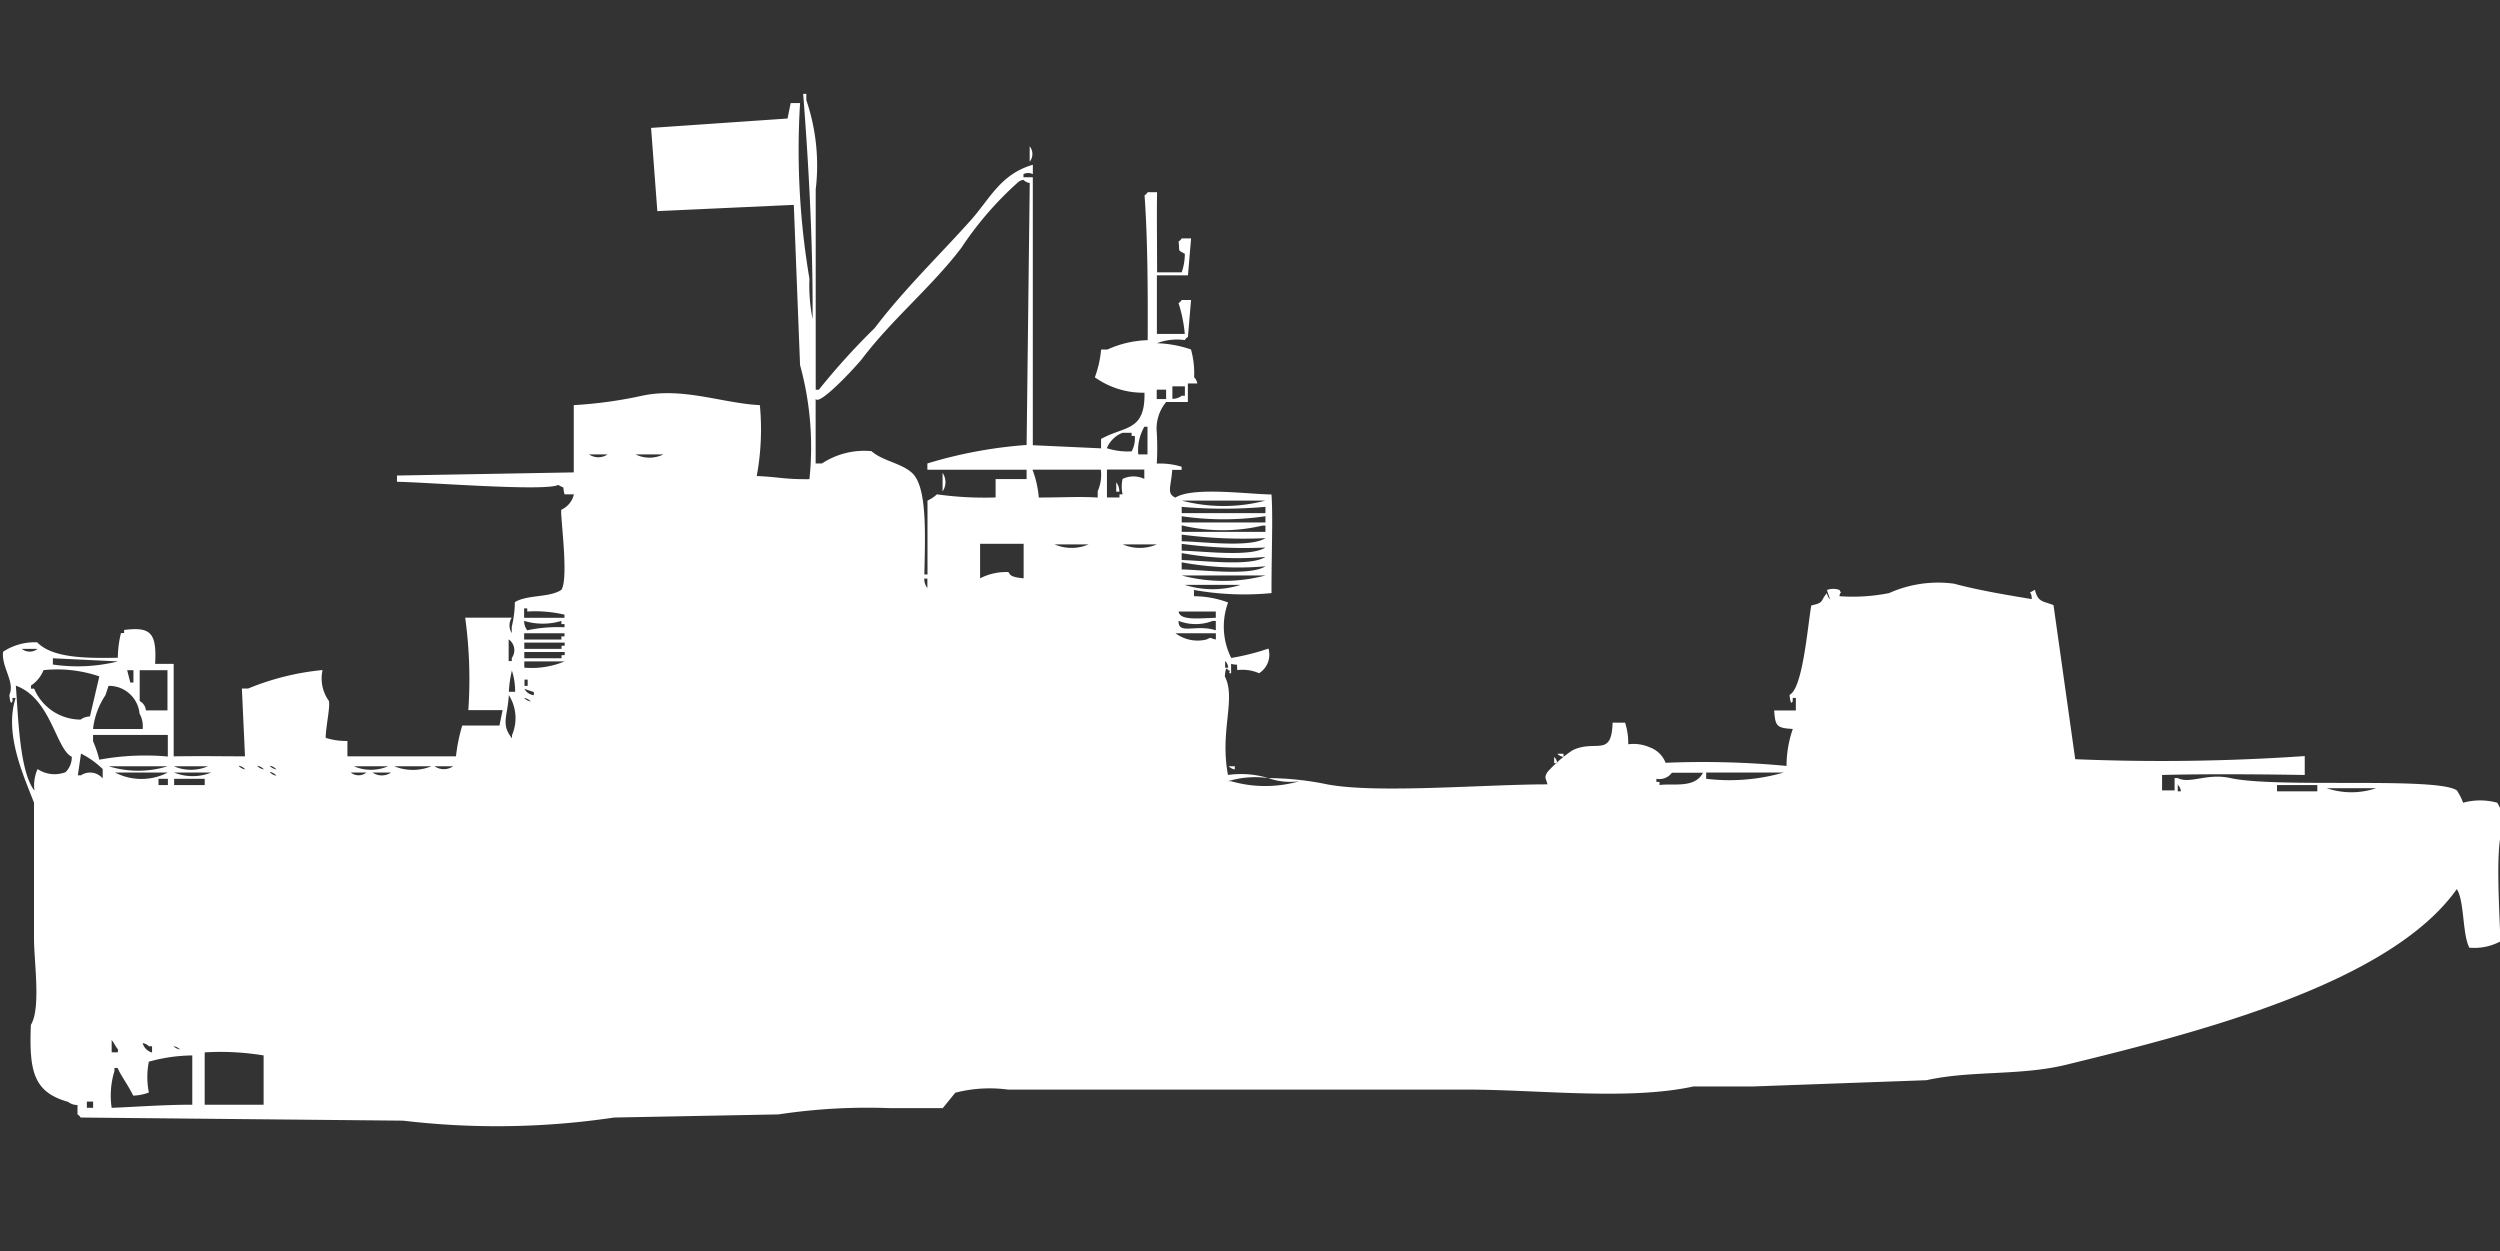
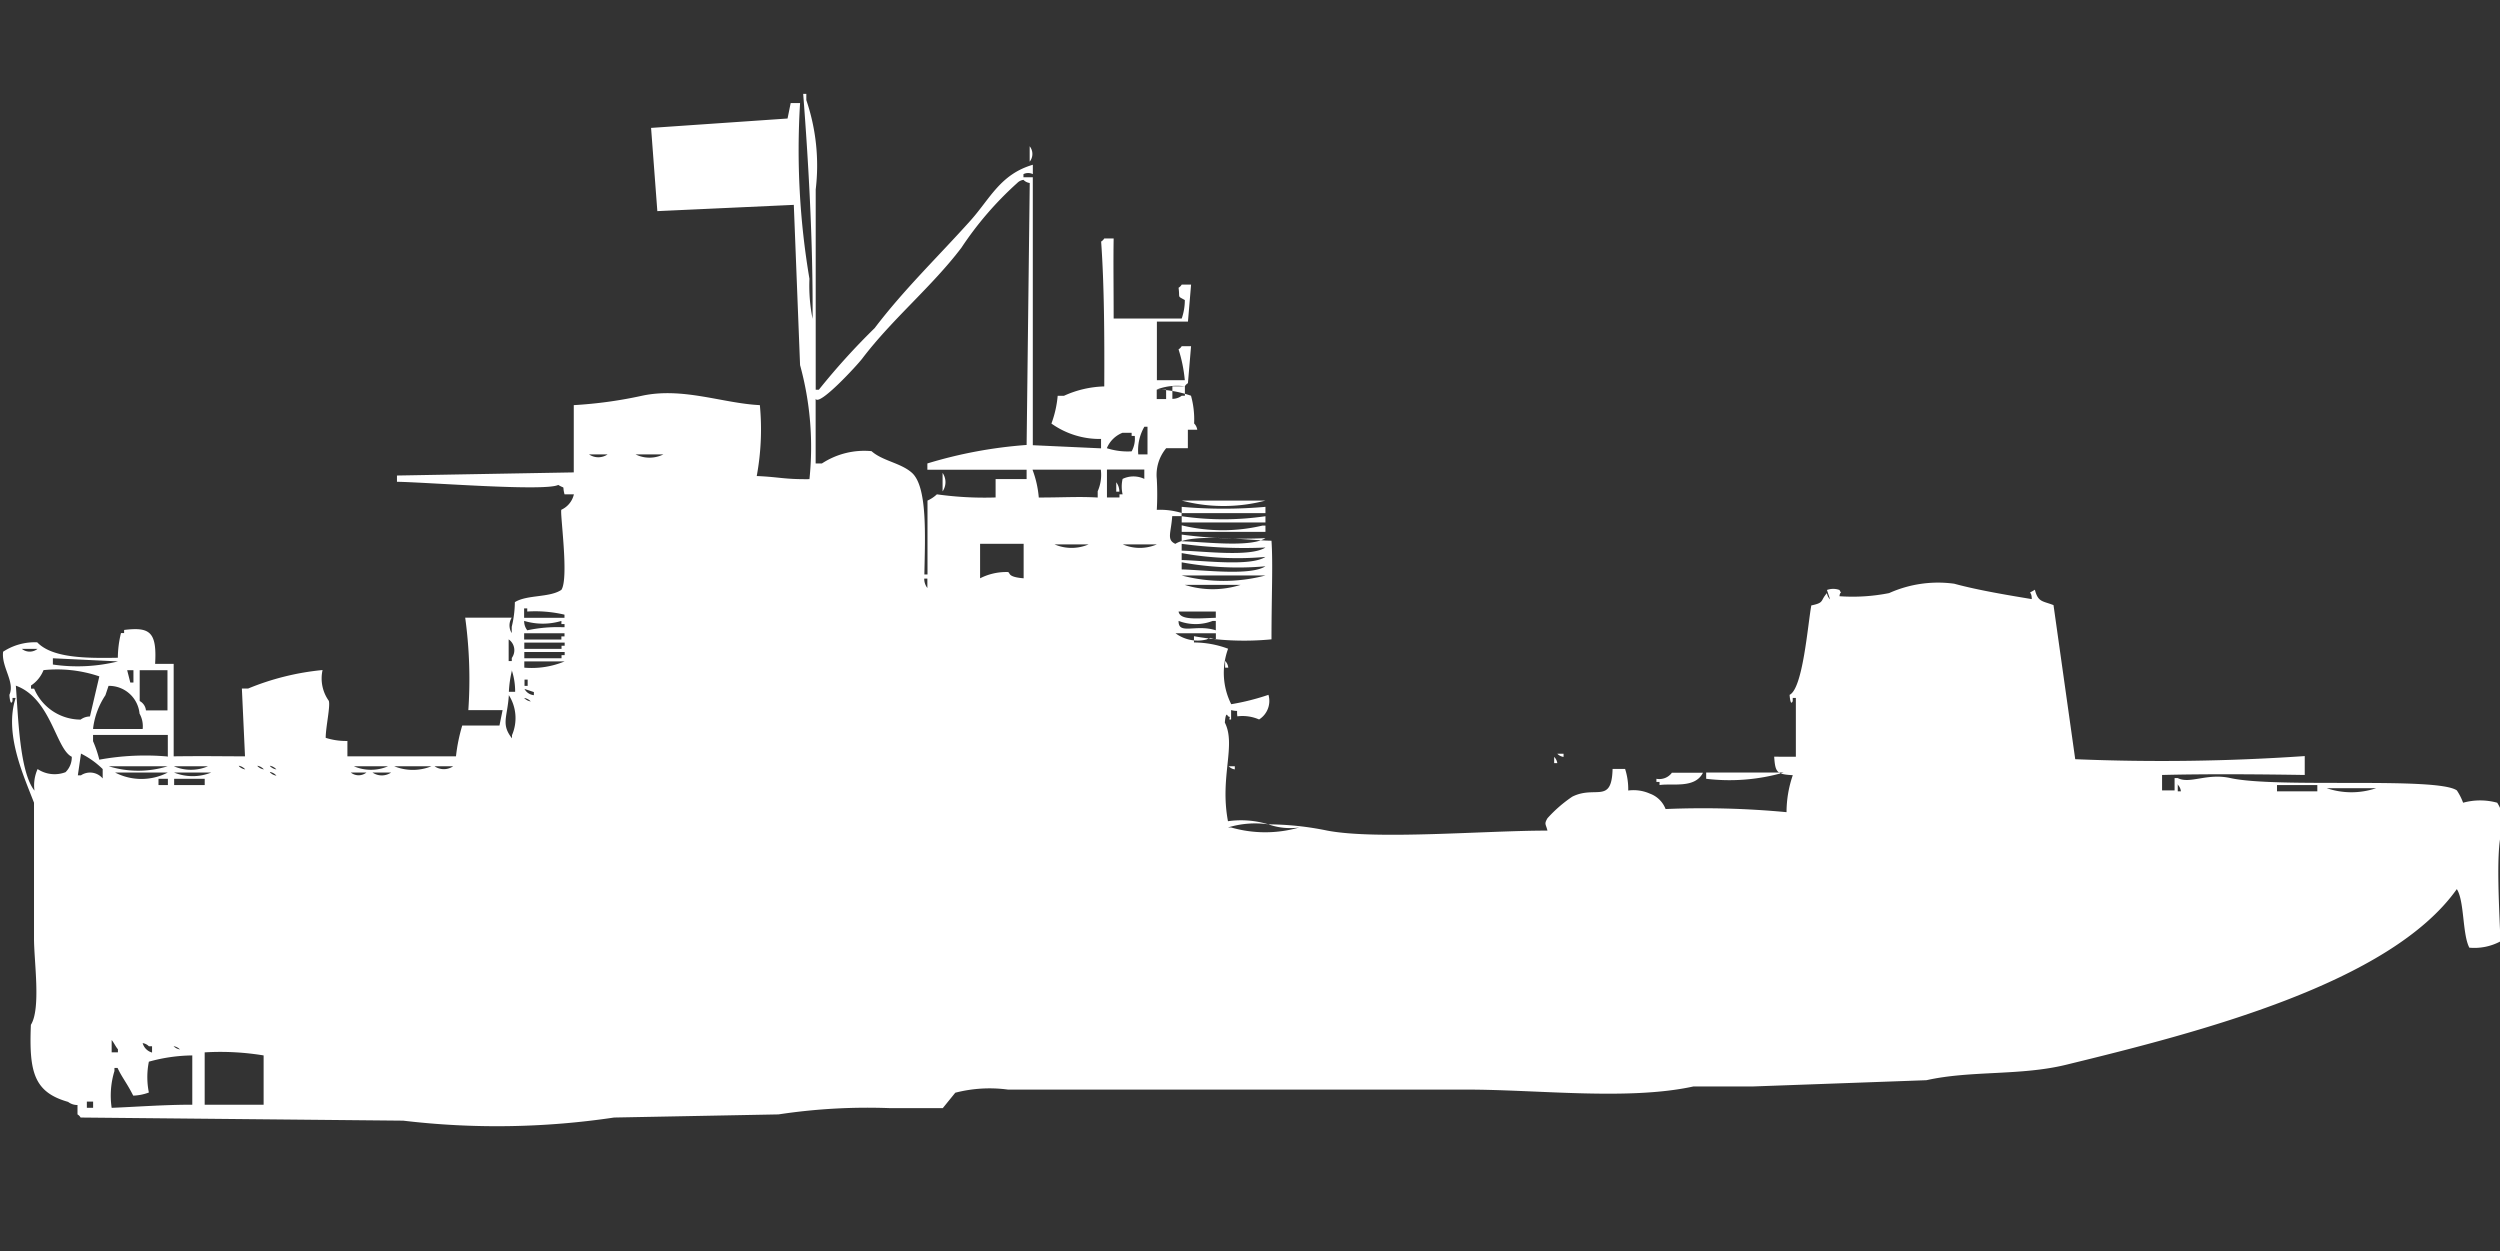
<svg xmlns="http://www.w3.org/2000/svg" width="79.906" height="40" viewBox="0 0 79.906 40" fill="#fff">
  <rect x="0" y="0" width="79.906" height="40" fill="#333333" stroke="none" />
-   <path id="unit" fill-rule="evenodd" clip-rule="evenodd" d="M33.011,5.66v8.57l2.181,0.1v-0.3c0.753-.421,1.415-0.231,1.388-1.478a2.657,2.657,0,0,1-1.586-.492,3.4,3.4,0,0,0,.2-0.887h0.2a3.3,3.3,0,0,1,1.289-.3c0.007-1.539,0-3.244-.1-4.63a0.281,0.281,0,0,0,.1-0.1h0.3c-0.013.725,0,1.6,0,2.561H37.77a1.792,1.792,0,0,0,.1-0.591c-0.25-.144-0.153-0.043-0.2-0.394a0.28,0.28,0,0,0,.1-0.1h0.3l-0.1,1.182H36.977v1.872h0.892a4.587,4.587,0,0,0-.2-0.985,0.28,0.28,0,0,0,.1-0.1h0.3l-0.1,1.182a0.281,0.281,0,0,0-.1.1,1.816,1.816,0,0,0-.892.1,3.685,3.685,0,0,1,1.09.2,2.828,2.828,0,0,1,.1.887,0.354,0.354,0,0,1,.1.2h-0.3v0.591H37.274a1.329,1.329,0,0,0-.3.985,8.991,8.991,0,0,1,0,.985,2.358,2.358,0,0,1,.793.1v0.1h-0.3c-0.036.541-.188,0.754,0.1,0.887,0.554-.352,2.289-0.112,3.073-0.1,0.05,0.744,0,1.767,0,3.152a9.129,9.129,0,0,1-2.478-.1v0.2a3.134,3.134,0,0,1,1.091.2,2.234,2.234,0,0,0,.1,1.773,7.518,7.518,0,0,0,1.19-.3,0.7,0.7,0,0,1-.3.788,1.319,1.319,0,0,0-.694-0.1c-0.038-.258.074-0.129-0.2-0.2v0.3c-0.139.02,0.04-.081-0.1-0.1-0.077-.189-0.1.2-0.1,0.2,0.367,0.723-.168,1.734.1,3.152a2.973,2.973,0,0,1,1.289.1,2.972,2.972,0,0,0-1.289.1h0.1a3.95,3.95,0,0,0,2.181,0,2.1,2.1,0,0,1-.991-0.1,9.56,9.56,0,0,1,1.883.2c1.582,0.3,5.022,0,7.038,0-0.051-.217-0.112-0.2,0-0.394a4.284,4.284,0,0,1,.793-0.69c0.739-.372,1.26.253,1.289-0.887h0.4a2.109,2.109,0,0,1,.1.69,1.291,1.291,0,0,1,.694.1,0.845,0.845,0,0,1,.5.492,28.516,28.516,0,0,1,3.866.1,3.647,3.647,0,0,1,.2-1.182c-0.512-.029-0.56-0.086-0.595-0.591H57.4V22.308H57.3v0.1c-0.077.189-.1-0.2-0.1-0.2,0.426-.2.582-2.254,0.694-2.857,0.43-.089.276-0.146,0.5-0.394a0.337,0.337,0,0,0,.1.2l-0.1-.3a0.588,0.588,0,0,1,.4,0c0.093,0.174.022,0,0,.2a5.994,5.994,0,0,0,1.586-.1,3.821,3.821,0,0,1,2.082-.3c0.8,0.22,1.9.395,2.478,0.492,0-.312-0.168-0.132.1-0.3,0.1,0.407.256,0.357,0.595,0.492l0.694,4.925a66.742,66.742,0,0,0,7.336-.1V24.77c-1.416-.023-3.148-0.037-4.56,0v0.493h0.4V24.869h0.1c0.392,0.2.93-.167,1.685,0,1.5,0.331,6.6-.049,7.237.394a1.922,1.922,0,0,1,.2.394,2.056,2.056,0,0,1,1.09,0,1.3,1.3,0,0,1,.2.788c-0.291.455-.11,2.884-0.1,3.645a1.765,1.765,0,0,1-.991.2c-0.225-.43-0.155-1.492-0.4-1.872-2.136,3.011-8.2,4.568-12.491,5.615-1.463.357-3.043,0.176-4.461,0.493l-5.551.2H54.126c-2.076.453-4.961,0.1-7.237,0.1H32.218a4.392,4.392,0,0,0-1.685.1l-0.4.493H28.451a18.974,18.974,0,0,0-3.569.2l-5.254.1a25.387,25.387,0,0,1-6.741.1l-10.31-.1a0.279,0.279,0,0,0-.1-0.1v-0.3a0.481,0.481,0,0,1-.3-0.1c-1.1-.311-1.25-0.966-1.19-2.463,0.326-.519.1-2.024,0.1-2.758V25.657C0.735,24.745.133,23.439,0.5,22.308H0.4v0.1c-0.077.189-.1-0.2-0.1-0.2C0.488,21.8.036,21.314,0.1,20.83a1.845,1.845,0,0,1,1.09-.3c0.48,0.507,1.581.511,2.577,0.493a3.336,3.336,0,0,1,.1-0.788h0.1v-0.1c0.819-.1,1.052.055,0.991,1.084H5.551v2.955c1.14-.013,1.421,0,2.28,0l-0.1-2.167h0.2a8.314,8.314,0,0,1,2.379-.591,1.232,1.232,0,0,0,.2.985c0.053,0.178-.1.84-0.1,1.182a2.148,2.148,0,0,0,.694.1v0.492h3.47a5.53,5.53,0,0,1,.2-0.985h1.19l0.1-.492H14.969a14.478,14.478,0,0,0-.1-2.955h1.487a0.46,0.46,0,0,0,0,.492v-0.2a3.43,3.43,0,0,0,.1-0.788c0.384-.244,1.111-0.139,1.487-0.394,0.25-.373-0.055-2.491,0-2.561a0.715,0.715,0,0,0,.4-0.493h-0.3c-0.082-.32.049-0.15-0.2-0.3-0.414.216-4.212-.087-5.155-0.1v-0.2l5.651-.1V12.949a13.815,13.815,0,0,0,2.181-.3c1.308-.281,2.587.244,3.767,0.3a8.192,8.192,0,0,1-.1,2.266c0.739,0.032.865,0.109,1.685,0.1a9.885,9.885,0,0,0-.3-3.645l-0.2-5.122-4.362.2-0.2-2.66,4.362-.3,0.1-.493h0.3a24.641,24.641,0,0,0,.3,5.615,5.379,5.379,0,0,0,.1,1.281c0.016-2.509-.137-5.07-0.3-7.191h0.1V3.2a6.487,6.487,0,0,1,.3,2.857v6.4h0.1a21.859,21.859,0,0,1,1.784-1.97C28.9,9.244,30,8.188,31.029,7.039c0.622-.7.949-1.47,1.983-1.773v0.3a0.334,0.334,0,0,0-.3,0v0.1h0.3Zm-0.1-.985a0.394,0.394,0,0,1,0,.493V4.675ZM31.822,15.9V15.313h0.991v-0.3H29.641v-0.2a14.447,14.447,0,0,1,3.172-.591q0.05-4.186.1-8.373a0.34,0.34,0,0,1-.2-0.1,0.34,0.34,0,0,0-.2.1,10.791,10.791,0,0,0-1.784,2.069c-0.945,1.247-2.208,2.275-3.172,3.546-0.156.206-1.385,1.542-1.487,1.281v2.069h0.2a2.469,2.469,0,0,1,1.586-.394c0.35,0.313.934,0.374,1.289,0.69,0.5,0.443.424,2,.4,3.251h0.1V16a1.086,1.086,0,0,0,.3-0.2A10.934,10.934,0,0,0,31.822,15.9Zm5.65-3.546v0.394a0.481,0.481,0,0,0,.3-0.1h0.1v-0.3h-0.4Zm-0.5.1v0.3h0.3v-0.3h-0.3Zm-0.595,2.069h0.3V13.639h-0.1A1.5,1.5,0,0,0,36.382,14.525Zm-0.5-.69a0.9,0.9,0,0,0-.5.493,2.183,2.183,0,0,0,.793.1,0.848,0.848,0,0,0,.1-0.493h-0.1v-0.1h-0.3Zm-17.051.69a0.527,0.527,0,0,0,.595,0H18.835Zm1.487,0a1,1,0,0,0,.892,0H20.322Zm12.689,0.492a3.262,3.262,0,0,1,.2.887c0.789,0,1.266-.036,1.883,0v-0.2a1.3,1.3,0,0,0,.1-0.69H33.011Zm2.379,0V15.9h0.4v-0.1h0.1a1.1,1.1,0,0,1,0-.493,0.8,0.8,0,0,1,.694,0v-0.3H35.39Zm-5.254.1a0.519,0.519,0,0,1,0,.591V15.116Zm5.551,0.3a0.5,0.5,0,0,1,.1.3h-0.1v-0.3ZM37.77,16a5.258,5.258,0,0,0,2.677,0H37.77Zm0,0.2v0.2h2.677V16.2A15.209,15.209,0,0,1,37.77,16.2Zm0,0.3v0.2h2.677V16.5A9.221,9.221,0,0,1,37.77,16.5Zm0,0.3v0.2h2.677v-0.2h-0.1A5.545,5.545,0,0,1,37.77,16.791Zm0,0.3v0.2c0.7,0.016,2.2.21,2.677-.1A14.984,14.984,0,0,1,37.77,17.087Zm-6.444.3v1.084a1.844,1.844,0,0,1,.892-0.2c0.083,0.03-.028.157,0.5,0.2V17.382H31.326Zm2.379,0a1.381,1.381,0,0,0,1.09,0h-1.09Zm2.181,0a1.381,1.381,0,0,0,1.09,0h-1.09Zm1.883,0v0.2c0.7,0.016,2.2.21,2.677-.1A14.984,14.984,0,0,1,37.77,17.382Zm0,0.3v0.2c0.7,0.016,2.2.21,2.677-.1A9.91,9.91,0,0,1,37.77,17.678Zm0,0.3v0.2c0.7,0.016,2.2.21,2.677-.1A9.91,9.91,0,0,1,37.77,17.973Zm0,0.394a5.26,5.26,0,0,0,2.677,0H37.77Zm-8.228.1a0.475,0.475,0,0,0,.1.3v-0.3h-0.1Zm8.327,0.2a2.949,2.949,0,0,0,1.784,0H37.869ZM16.753,19.746h1.289v-0.1a4.093,4.093,0,0,0-1.19-.1v-0.1h-0.1v0.3Zm20.917-.2c0.048,0.288.6,0.218,1.19,0.2v-0.2H37.67Zm-20.917.3a0.475,0.475,0,0,0,.1.3,4.609,4.609,0,0,1,1.091-.1h0.1v-0.1h-0.1v-0.1A2.057,2.057,0,0,1,16.753,19.845Zm20.917,0c-0.009.459,0.547,0.094,1.19,0.3v-0.3h-0.1A1.511,1.511,0,0,1,37.67,19.845Zm-20.917.394v0.2h1.19v-0.1h0.1v-0.1H16.753Zm20.818,0a1.184,1.184,0,0,0,.991.2c0.187-.085.073-0.047,0.3,0v-0.2H37.571Zm-21.313.2v0.69h0.1v-0.1A0.42,0.42,0,0,0,16.258,20.436Zm0.5,0.1v0.2h1.19v-0.1h0.1v-0.1H16.753Zm-16.059.2a0.4,0.4,0,0,0,.5,0h-0.5Zm16.059,0.1v0.2h1.19v-0.1h0.1v-0.1H16.753Zm-15.068.2v0.2a5.4,5.4,0,0,0,2.082-.1Zm15.068,0.1v0.2a2.75,2.75,0,0,0,1.289-.2H16.753Zm22.4,0v0.2h0.1A0.337,0.337,0,0,0,39.157,21.125ZM2.875,22.9l0.3-1.281a4.188,4.188,0,0,0-1.784-.2,1.052,1.052,0,0,1-.4.492v0.1h0.1A1.615,1.615,0,0,0,2.577,23,0.508,0.508,0,0,1,2.875,22.9Zm1.19-1.478,0.1,0.394h0.1V21.421h-0.2Zm0.4,0v0.985a0.381,0.381,0,0,1,.2.3H5.353V21.421H4.461Zm11.9,0a3.533,3.533,0,0,0-.1.689h0.2A2.15,2.15,0,0,0,16.357,21.421Zm0.4,0.3v0.2h0.1v-0.2h-0.1Zm-16.258.2c0.074,0.945.113,2.743,0.595,3.349a1.268,1.268,0,0,1,.1-0.69,0.979,0.979,0,0,0,.892.1,0.662,0.662,0,0,0,.2-0.493C1.782,23.939,1.633,22.317.5,21.913Zm2.478,1.379H4.56a0.82,0.82,0,0,0-.1-0.492,0.978,0.978,0,0,0-.991-0.887l-0.1.3A2.431,2.431,0,0,0,2.974,23.293Zm13.779-1.281a0.383,0.383,0,0,0,.3.2v-0.1Zm-0.5.2c-0.047.715-.257,0.922,0.1,1.379v-0.1A1.373,1.373,0,0,0,16.258,22.209Zm0.5,0.1a0.359,0.359,0,0,0,.2.1A0.358,0.358,0,0,0,16.753,22.308Zm-11.4,1.872V23.49H2.974v0.2a3.66,3.66,0,0,1,.2.591A8.166,8.166,0,0,1,5.353,24.179Zm-2.776-.1-0.1.689h0.1a0.525,0.525,0,0,1,.694.1v-0.3A2.722,2.722,0,0,0,2.577,24.081Zm47.187,0h0.2v0.1A0.34,0.34,0,0,1,49.765,24.081Zm-0.1.1a0.355,0.355,0,0,1,.1.2h-0.1v-0.2Zm-46.2.3a3.194,3.194,0,0,0,1.884,0H3.47Zm2.082,0a1.381,1.381,0,0,0,1.09,0H5.551Zm2.082,0a0.358,0.358,0,0,0,.2.1A0.359,0.359,0,0,0,7.633,24.475Zm0.595,0a0.358,0.358,0,0,0,.2.1A0.359,0.359,0,0,0,8.228,24.475Zm0.4,0a0.358,0.358,0,0,0,.2.1A0.359,0.359,0,0,0,8.625,24.475Zm2.677,0a1.381,1.381,0,0,0,1.091,0H11.3Zm1.289,0a1.585,1.585,0,0,0,1.19,0H12.59Zm1.289,0a0.527,0.527,0,0,0,.595,0H13.879Zm25.378,0h0.2v0.1A0.34,0.34,0,0,1,39.257,24.475Zm-35.589.2a1.833,1.833,0,0,0,1.685,0H3.668Zm1.884,0a1.585,1.585,0,0,0,1.19,0H5.551Zm3.073,0a0.357,0.357,0,0,0,.2.1A0.359,0.359,0,0,0,8.625,24.672Zm2.577,0a0.4,0.4,0,0,0,.5,0H11.2Zm0.694,0a0.527,0.527,0,0,0,.595,0H11.9Zm41.537,0a0.5,0.5,0,0,1-.5.2v0.1h0.1v0.1c0.415-.062,1.133.118,1.388-0.394H53.433Zm1.09,0v0.2a6.253,6.253,0,0,0,2.478-.2H54.523Zm-49.467.2v0.2h0.3v-0.2h-0.3Zm0.5,0v0.2H6.543v-0.2H5.551Zm64.04,0.2v0.2h0.1A0.337,0.337,0,0,0,69.591,25.066Zm3.172,0v0.2h1.289v-0.2H72.763Zm1.586,0.1a2.473,2.473,0,0,0,1.586,0H74.349ZM3.569,33.242v0.394h0.2v-0.1C3.7,33.461,3.637,33.318,3.569,33.242Zm0.991,0.1a0.43,0.43,0,0,0,.3.3v-0.2h-0.1A0.358,0.358,0,0,0,4.56,33.34Zm0.991,0.1a0.358,0.358,0,0,0,.2.1A0.358,0.358,0,0,0,5.551,33.439Zm0.991,0.2V35.31H8.426V33.734A8.523,8.523,0,0,0,6.543,33.636ZM3.569,35.409c0.779-.031,1.672-0.1,2.577-0.1V33.734a5.348,5.348,0,0,0-1.388.2,2.5,2.5,0,0,0,0,.985,1.562,1.562,0,0,1-.5.1c-0.2-.4-0.374-0.605-0.5-0.886h-0.1v0.1A2.663,2.663,0,0,0,3.569,35.409Zm-0.793-.2v0.2h0.2v-0.2h-0.2Z" />
+   <path id="unit" fill-rule="evenodd" clip-rule="evenodd" d="M33.011,5.66v8.57l2.181,0.1v-0.3a2.657,2.657,0,0,1-1.586-.492,3.4,3.4,0,0,0,.2-0.887h0.2a3.3,3.3,0,0,1,1.289-.3c0.007-1.539,0-3.244-.1-4.63a0.281,0.281,0,0,0,.1-0.1h0.3c-0.013.725,0,1.6,0,2.561H37.77a1.792,1.792,0,0,0,.1-0.591c-0.25-.144-0.153-0.043-0.2-0.394a0.28,0.28,0,0,0,.1-0.1h0.3l-0.1,1.182H36.977v1.872h0.892a4.587,4.587,0,0,0-.2-0.985,0.28,0.28,0,0,0,.1-0.1h0.3l-0.1,1.182a0.281,0.281,0,0,0-.1.1,1.816,1.816,0,0,0-.892.1,3.685,3.685,0,0,1,1.09.2,2.828,2.828,0,0,1,.1.887,0.354,0.354,0,0,1,.1.2h-0.3v0.591H37.274a1.329,1.329,0,0,0-.3.985,8.991,8.991,0,0,1,0,.985,2.358,2.358,0,0,1,.793.1v0.1h-0.3c-0.036.541-.188,0.754,0.1,0.887,0.554-.352,2.289-0.112,3.073-0.1,0.05,0.744,0,1.767,0,3.152a9.129,9.129,0,0,1-2.478-.1v0.2a3.134,3.134,0,0,1,1.091.2,2.234,2.234,0,0,0,.1,1.773,7.518,7.518,0,0,0,1.19-.3,0.7,0.7,0,0,1-.3.788,1.319,1.319,0,0,0-.694-0.1c-0.038-.258.074-0.129-0.2-0.2v0.3c-0.139.02,0.04-.081-0.1-0.1-0.077-.189-0.1.2-0.1,0.2,0.367,0.723-.168,1.734.1,3.152a2.973,2.973,0,0,1,1.289.1,2.972,2.972,0,0,0-1.289.1h0.1a3.95,3.95,0,0,0,2.181,0,2.1,2.1,0,0,1-.991-0.1,9.56,9.56,0,0,1,1.883.2c1.582,0.3,5.022,0,7.038,0-0.051-.217-0.112-0.2,0-0.394a4.284,4.284,0,0,1,.793-0.69c0.739-.372,1.26.253,1.289-0.887h0.4a2.109,2.109,0,0,1,.1.69,1.291,1.291,0,0,1,.694.1,0.845,0.845,0,0,1,.5.492,28.516,28.516,0,0,1,3.866.1,3.647,3.647,0,0,1,.2-1.182c-0.512-.029-0.56-0.086-0.595-0.591H57.4V22.308H57.3v0.1c-0.077.189-.1-0.2-0.1-0.2,0.426-.2.582-2.254,0.694-2.857,0.43-.089.276-0.146,0.5-0.394a0.337,0.337,0,0,0,.1.2l-0.1-.3a0.588,0.588,0,0,1,.4,0c0.093,0.174.022,0,0,.2a5.994,5.994,0,0,0,1.586-.1,3.821,3.821,0,0,1,2.082-.3c0.8,0.22,1.9.395,2.478,0.492,0-.312-0.168-0.132.1-0.3,0.1,0.407.256,0.357,0.595,0.492l0.694,4.925a66.742,66.742,0,0,0,7.336-.1V24.77c-1.416-.023-3.148-0.037-4.56,0v0.493h0.4V24.869h0.1c0.392,0.2.93-.167,1.685,0,1.5,0.331,6.6-.049,7.237.394a1.922,1.922,0,0,1,.2.394,2.056,2.056,0,0,1,1.09,0,1.3,1.3,0,0,1,.2.788c-0.291.455-.11,2.884-0.1,3.645a1.765,1.765,0,0,1-.991.2c-0.225-.43-0.155-1.492-0.4-1.872-2.136,3.011-8.2,4.568-12.491,5.615-1.463.357-3.043,0.176-4.461,0.493l-5.551.2H54.126c-2.076.453-4.961,0.1-7.237,0.1H32.218a4.392,4.392,0,0,0-1.685.1l-0.4.493H28.451a18.974,18.974,0,0,0-3.569.2l-5.254.1a25.387,25.387,0,0,1-6.741.1l-10.31-.1a0.279,0.279,0,0,0-.1-0.1v-0.3a0.481,0.481,0,0,1-.3-0.1c-1.1-.311-1.25-0.966-1.19-2.463,0.326-.519.1-2.024,0.1-2.758V25.657C0.735,24.745.133,23.439,0.5,22.308H0.4v0.1c-0.077.189-.1-0.2-0.1-0.2C0.488,21.8.036,21.314,0.1,20.83a1.845,1.845,0,0,1,1.09-.3c0.48,0.507,1.581.511,2.577,0.493a3.336,3.336,0,0,1,.1-0.788h0.1v-0.1c0.819-.1,1.052.055,0.991,1.084H5.551v2.955c1.14-.013,1.421,0,2.28,0l-0.1-2.167h0.2a8.314,8.314,0,0,1,2.379-.591,1.232,1.232,0,0,0,.2.985c0.053,0.178-.1.84-0.1,1.182a2.148,2.148,0,0,0,.694.1v0.492h3.47a5.53,5.53,0,0,1,.2-0.985h1.19l0.1-.492H14.969a14.478,14.478,0,0,0-.1-2.955h1.487a0.46,0.46,0,0,0,0,.492v-0.2a3.43,3.43,0,0,0,.1-0.788c0.384-.244,1.111-0.139,1.487-0.394,0.25-.373-0.055-2.491,0-2.561a0.715,0.715,0,0,0,.4-0.493h-0.3c-0.082-.32.049-0.15-0.2-0.3-0.414.216-4.212-.087-5.155-0.1v-0.2l5.651-.1V12.949a13.815,13.815,0,0,0,2.181-.3c1.308-.281,2.587.244,3.767,0.3a8.192,8.192,0,0,1-.1,2.266c0.739,0.032.865,0.109,1.685,0.1a9.885,9.885,0,0,0-.3-3.645l-0.2-5.122-4.362.2-0.2-2.66,4.362-.3,0.1-.493h0.3a24.641,24.641,0,0,0,.3,5.615,5.379,5.379,0,0,0,.1,1.281c0.016-2.509-.137-5.07-0.3-7.191h0.1V3.2a6.487,6.487,0,0,1,.3,2.857v6.4h0.1a21.859,21.859,0,0,1,1.784-1.97C28.9,9.244,30,8.188,31.029,7.039c0.622-.7.949-1.47,1.983-1.773v0.3a0.334,0.334,0,0,0-.3,0v0.1h0.3Zm-0.1-.985a0.394,0.394,0,0,1,0,.493V4.675ZM31.822,15.9V15.313h0.991v-0.3H29.641v-0.2a14.447,14.447,0,0,1,3.172-.591q0.05-4.186.1-8.373a0.34,0.34,0,0,1-.2-0.1,0.34,0.34,0,0,0-.2.1,10.791,10.791,0,0,0-1.784,2.069c-0.945,1.247-2.208,2.275-3.172,3.546-0.156.206-1.385,1.542-1.487,1.281v2.069h0.2a2.469,2.469,0,0,1,1.586-.394c0.35,0.313.934,0.374,1.289,0.69,0.5,0.443.424,2,.4,3.251h0.1V16a1.086,1.086,0,0,0,.3-0.2A10.934,10.934,0,0,0,31.822,15.9Zm5.65-3.546v0.394a0.481,0.481,0,0,0,.3-0.1h0.1v-0.3h-0.4Zm-0.5.1v0.3h0.3v-0.3h-0.3Zm-0.595,2.069h0.3V13.639h-0.1A1.5,1.5,0,0,0,36.382,14.525Zm-0.5-.69a0.9,0.9,0,0,0-.5.493,2.183,2.183,0,0,0,.793.1,0.848,0.848,0,0,0,.1-0.493h-0.1v-0.1h-0.3Zm-17.051.69a0.527,0.527,0,0,0,.595,0H18.835Zm1.487,0a1,1,0,0,0,.892,0H20.322Zm12.689,0.492a3.262,3.262,0,0,1,.2.887c0.789,0,1.266-.036,1.883,0v-0.2a1.3,1.3,0,0,0,.1-0.69H33.011Zm2.379,0V15.9h0.4v-0.1h0.1a1.1,1.1,0,0,1,0-.493,0.8,0.8,0,0,1,.694,0v-0.3H35.39Zm-5.254.1a0.519,0.519,0,0,1,0,.591V15.116Zm5.551,0.3a0.5,0.5,0,0,1,.1.3h-0.1v-0.3ZM37.77,16a5.258,5.258,0,0,0,2.677,0H37.77Zm0,0.2v0.2h2.677V16.2A15.209,15.209,0,0,1,37.77,16.2Zm0,0.3v0.2h2.677V16.5A9.221,9.221,0,0,1,37.77,16.5Zm0,0.3v0.2h2.677v-0.2h-0.1A5.545,5.545,0,0,1,37.77,16.791Zm0,0.3v0.2c0.7,0.016,2.2.21,2.677-.1A14.984,14.984,0,0,1,37.77,17.087Zm-6.444.3v1.084a1.844,1.844,0,0,1,.892-0.2c0.083,0.03-.028.157,0.5,0.2V17.382H31.326Zm2.379,0a1.381,1.381,0,0,0,1.09,0h-1.09Zm2.181,0a1.381,1.381,0,0,0,1.09,0h-1.09Zm1.883,0v0.2c0.7,0.016,2.2.21,2.677-.1A14.984,14.984,0,0,1,37.77,17.382Zm0,0.3v0.2c0.7,0.016,2.2.21,2.677-.1A9.91,9.91,0,0,1,37.77,17.678Zm0,0.3v0.2c0.7,0.016,2.2.21,2.677-.1A9.91,9.91,0,0,1,37.77,17.973Zm0,0.394a5.26,5.26,0,0,0,2.677,0H37.77Zm-8.228.1a0.475,0.475,0,0,0,.1.3v-0.3h-0.1Zm8.327,0.2a2.949,2.949,0,0,0,1.784,0H37.869ZM16.753,19.746h1.289v-0.1a4.093,4.093,0,0,0-1.19-.1v-0.1h-0.1v0.3Zm20.917-.2c0.048,0.288.6,0.218,1.19,0.2v-0.2H37.67Zm-20.917.3a0.475,0.475,0,0,0,.1.3,4.609,4.609,0,0,1,1.091-.1h0.1v-0.1h-0.1v-0.1A2.057,2.057,0,0,1,16.753,19.845Zm20.917,0c-0.009.459,0.547,0.094,1.19,0.3v-0.3h-0.1A1.511,1.511,0,0,1,37.67,19.845Zm-20.917.394v0.2h1.19v-0.1h0.1v-0.1H16.753Zm20.818,0a1.184,1.184,0,0,0,.991.2c0.187-.085.073-0.047,0.3,0v-0.2H37.571Zm-21.313.2v0.69h0.1v-0.1A0.42,0.42,0,0,0,16.258,20.436Zm0.5,0.1v0.2h1.19v-0.1h0.1v-0.1H16.753Zm-16.059.2a0.4,0.4,0,0,0,.5,0h-0.5Zm16.059,0.1v0.2h1.19v-0.1h0.1v-0.1H16.753Zm-15.068.2v0.2a5.4,5.4,0,0,0,2.082-.1Zm15.068,0.1v0.2a2.75,2.75,0,0,0,1.289-.2H16.753Zm22.4,0v0.2h0.1A0.337,0.337,0,0,0,39.157,21.125ZM2.875,22.9l0.3-1.281a4.188,4.188,0,0,0-1.784-.2,1.052,1.052,0,0,1-.4.492v0.1h0.1A1.615,1.615,0,0,0,2.577,23,0.508,0.508,0,0,1,2.875,22.9Zm1.19-1.478,0.1,0.394h0.1V21.421h-0.2Zm0.4,0v0.985a0.381,0.381,0,0,1,.2.3H5.353V21.421H4.461Zm11.9,0a3.533,3.533,0,0,0-.1.689h0.2A2.15,2.15,0,0,0,16.357,21.421Zm0.4,0.3v0.2h0.1v-0.2h-0.1Zm-16.258.2c0.074,0.945.113,2.743,0.595,3.349a1.268,1.268,0,0,1,.1-0.69,0.979,0.979,0,0,0,.892.1,0.662,0.662,0,0,0,.2-0.493C1.782,23.939,1.633,22.317.5,21.913Zm2.478,1.379H4.56a0.82,0.82,0,0,0-.1-0.492,0.978,0.978,0,0,0-.991-0.887l-0.1.3A2.431,2.431,0,0,0,2.974,23.293Zm13.779-1.281a0.383,0.383,0,0,0,.3.2v-0.1Zm-0.5.2c-0.047.715-.257,0.922,0.1,1.379v-0.1A1.373,1.373,0,0,0,16.258,22.209Zm0.5,0.1a0.359,0.359,0,0,0,.2.1A0.358,0.358,0,0,0,16.753,22.308Zm-11.4,1.872V23.49H2.974v0.2a3.66,3.66,0,0,1,.2.591A8.166,8.166,0,0,1,5.353,24.179Zm-2.776-.1-0.1.689h0.1a0.525,0.525,0,0,1,.694.1v-0.3A2.722,2.722,0,0,0,2.577,24.081Zm47.187,0h0.2v0.1A0.34,0.34,0,0,1,49.765,24.081Zm-0.1.1a0.355,0.355,0,0,1,.1.2h-0.1v-0.2Zm-46.2.3a3.194,3.194,0,0,0,1.884,0H3.47Zm2.082,0a1.381,1.381,0,0,0,1.09,0H5.551Zm2.082,0a0.358,0.358,0,0,0,.2.1A0.359,0.359,0,0,0,7.633,24.475Zm0.595,0a0.358,0.358,0,0,0,.2.1A0.359,0.359,0,0,0,8.228,24.475Zm0.4,0a0.358,0.358,0,0,0,.2.1A0.359,0.359,0,0,0,8.625,24.475Zm2.677,0a1.381,1.381,0,0,0,1.091,0H11.3Zm1.289,0a1.585,1.585,0,0,0,1.19,0H12.59Zm1.289,0a0.527,0.527,0,0,0,.595,0H13.879Zm25.378,0h0.2v0.1A0.34,0.34,0,0,1,39.257,24.475Zm-35.589.2a1.833,1.833,0,0,0,1.685,0H3.668Zm1.884,0a1.585,1.585,0,0,0,1.19,0H5.551Zm3.073,0a0.357,0.357,0,0,0,.2.1A0.359,0.359,0,0,0,8.625,24.672Zm2.577,0a0.4,0.4,0,0,0,.5,0H11.2Zm0.694,0a0.527,0.527,0,0,0,.595,0H11.9Zm41.537,0a0.5,0.5,0,0,1-.5.2v0.1h0.1v0.1c0.415-.062,1.133.118,1.388-0.394H53.433Zm1.09,0v0.2a6.253,6.253,0,0,0,2.478-.2H54.523Zm-49.467.2v0.2h0.3v-0.2h-0.3Zm0.5,0v0.2H6.543v-0.2H5.551Zm64.04,0.2v0.2h0.1A0.337,0.337,0,0,0,69.591,25.066Zm3.172,0v0.2h1.289v-0.2H72.763Zm1.586,0.1a2.473,2.473,0,0,0,1.586,0H74.349ZM3.569,33.242v0.394h0.2v-0.1C3.7,33.461,3.637,33.318,3.569,33.242Zm0.991,0.1a0.43,0.43,0,0,0,.3.3v-0.2h-0.1A0.358,0.358,0,0,0,4.56,33.34Zm0.991,0.1a0.358,0.358,0,0,0,.2.1A0.358,0.358,0,0,0,5.551,33.439Zm0.991,0.2V35.31H8.426V33.734A8.523,8.523,0,0,0,6.543,33.636ZM3.569,35.409c0.779-.031,1.672-0.1,2.577-0.1V33.734a5.348,5.348,0,0,0-1.388.2,2.5,2.5,0,0,0,0,.985,1.562,1.562,0,0,1-.5.1c-0.2-.4-0.374-0.605-0.5-0.886h-0.1v0.1A2.663,2.663,0,0,0,3.569,35.409Zm-0.793-.2v0.2h0.2v-0.2h-0.2Z" />
</svg>